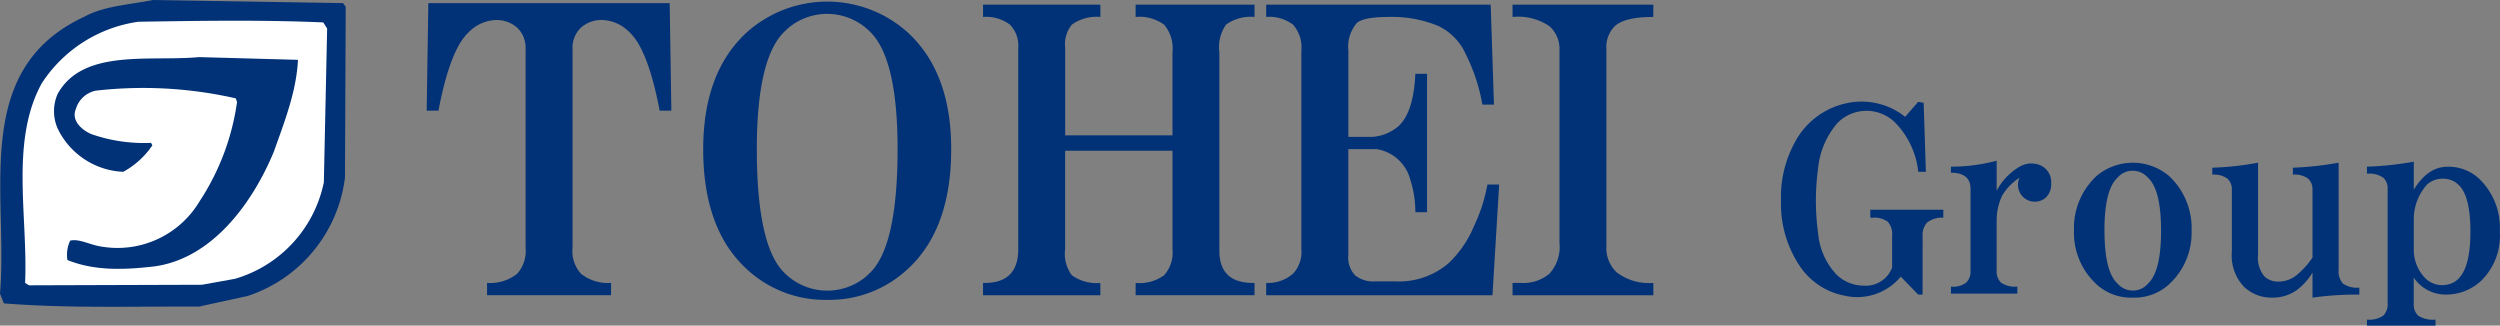
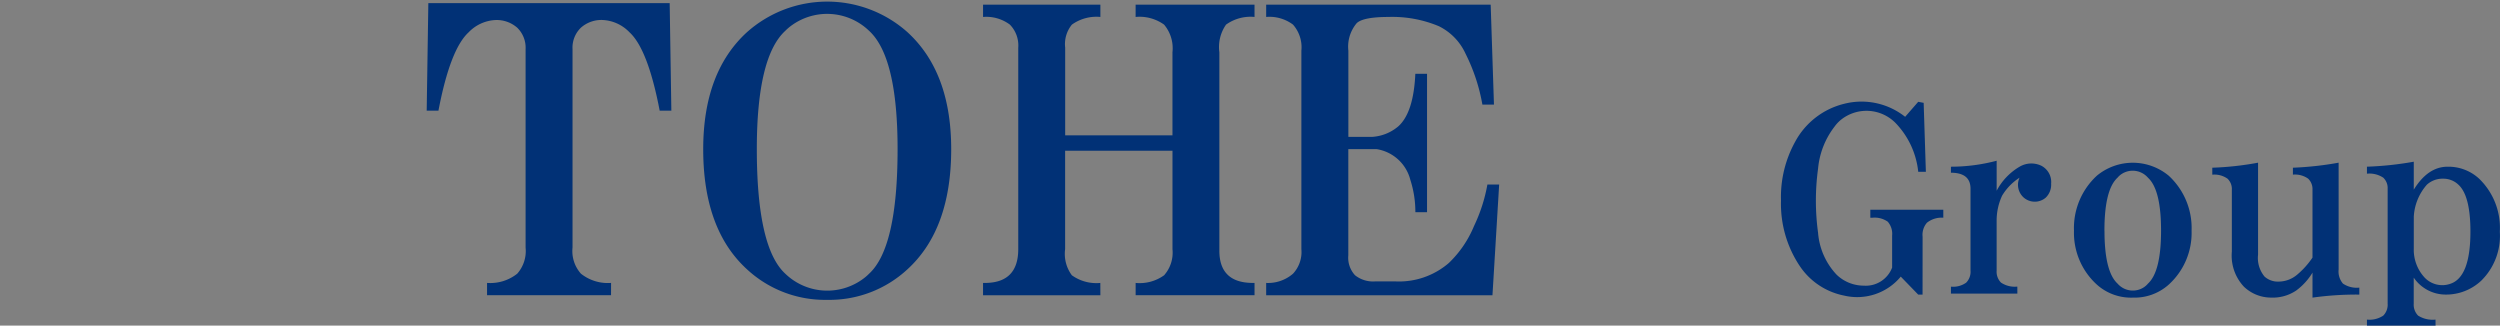
<svg xmlns="http://www.w3.org/2000/svg" width="304.913" height="39.709" viewBox="0 0 304.913 39.709">
  <rect x="0" y="0" width="304.913" height="39.709" fill="#808080" stroke="none" />
  <defs>
    <clipPath id="clip-path">
      <rect id="長方形_2196" data-name="長方形 2196" width="304.913" height="39.709" fill="none" />
    </clipPath>
  </defs>
  <g id="グループ_4692" data-name="グループ 4692" transform="translate(0)">
    <g id="グループ_4659" data-name="グループ 4659" transform="translate(0 0)" clip-path="url(#clip-path)">
-       <path id="パス_6175" data-name="パス 6175" d="M42.164.827l-.089,20.83A17.46,17.46,0,0,1,30.257,36.082L24.3,37.389C16.247,37.356,8.2,37.62.472,37L0,35.816C1.016,23.564-3.588,8.482,10.286,2.039,12.7.718,15.761.582,18.665,0L41.84.379Z" transform="translate(0 0)" fill="#013176" />
-       <path id="パス_6176" data-name="パス 6176" d="M39.186,2.986l-.4,18.762A15.5,15.5,0,0,1,27.946,33.521l-4.03.725-21.084.067-.484-.292C2.709,25.9.495,16.728,4.389,9.656A16.877,16.877,0,0,1,16.172,2.167c7.562-.118,15.133-.238,22.538.082Z" transform="translate(0.713 0.485)" fill="#fff" />
-       <path id="パス_6177" data-name="パス 6177" d="M34.636,5.96C34.458,9.8,33,13.49,31.69,17.175c-2.44,5.905-7.3,12.973-14.551,13.978-3.7.426-7.247.573-10.618-.772a4.02,4.02,0,0,1,.332-2.367c1.122-.288,2.572.6,4.021.756A11.653,11.653,0,0,0,22.648,23.2a29.428,29.428,0,0,0,4.559-12.1l-.158-.441A50.914,50.914,0,0,0,9.99,9.719a3.191,3.191,0,0,0-2.428,2.2c-.646,1.47.786,2.659,1.917,3.116a19.559,19.559,0,0,0,7.239,1.053l.162.3a10.106,10.106,0,0,1-3.553,3.229A9.311,9.311,0,0,1,5.3,14.274a5.256,5.256,0,0,1,.018-4.138C8.4,4.54,16.6,6.194,22.568,5.628Z" transform="translate(1.704 1.337)" fill="#013176" />
      <path id="パス_6178" data-name="パス 6178" d="M61.066,35.934H45.944v-1.5a5.286,5.286,0,0,0,3.681-1.127,4.172,4.172,0,0,0,1.02-3.187V5.932a3.4,3.4,0,0,0-1.02-2.625,3.8,3.8,0,0,0-2.657-.936,4.853,4.853,0,0,0-3.274,1.5q-2.252,2.066-3.678,9.557H38.583l.2-13.118H68.218l.205,13.118H67q-1.434-7.5-3.681-9.562a4.865,4.865,0,0,0-3.268-1.5,3.761,3.761,0,0,0-2.657.936,3.377,3.377,0,0,0-1.024,2.625V30.119a4.14,4.14,0,0,0,1.024,3.187,5.268,5.268,0,0,0,3.677,1.127Z" transform="translate(13.459 0.073)" fill="#013176" />
      <path id="パス_6179" data-name="パス 6179" d="M78.712,36.532A13.994,13.994,0,0,1,68.9,32.785q-5.317-4.873-5.313-14.629,0-9.372,5.313-14.246a14.707,14.707,0,0,1,19.535-.079l.086.079q5.311,4.873,5.312,14.246,0,9.751-5.313,14.629a13.98,13.98,0,0,1-9.806,3.747M70.125,18.156q0,12,3.473,15.19a7.374,7.374,0,0,0,9.79.394c.148-.125.293-.256.429-.394q3.474-3.183,3.477-15.19,0-11.249-3.477-14.437a7.375,7.375,0,0,0-9.79-.394c-.148.125-.293.256-.429.394q-3.474,3.195-3.473,14.437" transform="translate(22.181 0.038)" fill="#013176" />
      <path id="パス_6180" data-name="パス 6180" d="M103.2,35.9H88.888V34.4H89.1q4.081,0,4.084-4.122V5.71a3.639,3.639,0,0,0-1.02-2.815,4.8,4.8,0,0,0-3.274-.936V.457H103.2v1.5a5.144,5.144,0,0,0-3.473.936,3.747,3.747,0,0,0-.82,2.815V16.395h13.084V6.272a4.473,4.473,0,0,0-1.02-3.377,5.138,5.138,0,0,0-3.473-.937V.457H122v1.5a5.144,5.144,0,0,0-3.473.936,4.785,4.785,0,0,0-.816,3.377V30.459q0,3.937,4.09,3.939h.2v1.5h-14.5V34.4a5.115,5.115,0,0,0,3.473-.936,4.171,4.171,0,0,0,1.02-3.187v-12H98.9v12a4.38,4.38,0,0,0,.82,3.187,5.128,5.128,0,0,0,3.473.936Z" transform="translate(31.008 0.109)" fill="#013176" />
      <path id="パス_6181" data-name="パス 6181" d="M142.905,22.4l-.816,13.5h-27.6V34.4a4.661,4.661,0,0,0,3.274-1.127,3.876,3.876,0,0,0,1.02-2.995V6.08a4.183,4.183,0,0,0-1.02-3.187,4.8,4.8,0,0,0-3.274-.936V.457h27.382l.4,12.191H140.86a22.41,22.41,0,0,0-2.045-6.188,6.948,6.948,0,0,0-3.268-3.375,14.688,14.688,0,0,0-6.124-1.127c-2.045,0-3.345.248-3.885.749a4.45,4.45,0,0,0-1.024,3.373V16.587h2.858a5.432,5.432,0,0,0,3.264-1.314q1.835-1.691,2.045-6.377h1.428V25.77h-1.424a12.684,12.684,0,0,0-.612-3.939,5.05,5.05,0,0,0-4.09-3.747h-3.476V31.025a3.159,3.159,0,0,0,.82,2.438,3.528,3.528,0,0,0,2.452.749h2.452a9.3,9.3,0,0,0,6.542-2.25,13.217,13.217,0,0,0,3.065-4.5,19.672,19.672,0,0,0,1.632-5.063Z" transform="translate(39.94 0.109)" fill="#013176" />
-       <path id="パス_6182" data-name="パス 6182" d="M153.936,35.9H136.768V34.4h1.024a4.942,4.942,0,0,0,3.473-1.127,4.867,4.867,0,0,0,1.229-3.747V5.9a3.647,3.647,0,0,0-1.229-2.812,6.77,6.77,0,0,0-4.5-1.127V.457h17.168v1.5q-3.474,0-4.7,1.127a3.605,3.605,0,0,0-1.02,2.812v24a4.1,4.1,0,0,0,1.225,3.187,6.5,6.5,0,0,0,4.5,1.314Z" transform="translate(47.711 0.109)" fill="#013176" />
      <path id="パス_6183" data-name="パス 6183" d="M178.308,33.551h-.531l-2.126-2.192a6.9,6.9,0,0,1-6.9,2.315A8.473,8.473,0,0,1,163.3,30.02a13.635,13.635,0,0,1-2.257-7.92,13.918,13.918,0,0,1,1.725-7.187,9.3,9.3,0,0,1,5.977-4.633,8.555,8.555,0,0,1,7.439,1.588l1.594-1.829.664.124.27,8.408h-.931a10.056,10.056,0,0,0-2.788-5.971,4.978,4.978,0,0,0-6.6-.4,4.421,4.421,0,0,0-.836.885,9.832,9.832,0,0,0-1.994,5.117,28.853,28.853,0,0,0,0,7.8,8.414,8.414,0,0,0,2.257,5.117,4.785,4.785,0,0,0,3.324,1.341,3.434,3.434,0,0,0,3.452-2.2V26.363a2.25,2.25,0,0,0-.531-1.7,2.759,2.759,0,0,0-1.857-.488h-.27V23.2h8.9v.975a2.865,2.865,0,0,0-1.994.609,2.248,2.248,0,0,0-.531,1.708Z" transform="translate(56.177 2.379)" fill="#013176" />
      <path id="パス_6184" data-name="パス 6184" d="M184.509,32.05h-8.1V31.2a2.744,2.744,0,0,0,1.857-.488,1.886,1.886,0,0,0,.531-1.463V19.254q0-1.947-2.389-1.95v-.733a21.914,21.914,0,0,0,5.577-.729V19.5a7.4,7.4,0,0,1,2.788-2.925,2.825,2.825,0,0,1,2.657-.124,2.234,2.234,0,0,1,1.2,2.192,2.192,2.192,0,0,1-.668,1.708,2.055,2.055,0,0,1-2.657,0,2.084,2.084,0,0,1-.531-2.438A6.686,6.686,0,0,0,182.65,20.1a7.245,7.245,0,0,0-.668,3.049V29.24a1.886,1.886,0,0,0,.531,1.463,3.005,3.005,0,0,0,1.994.488Z" transform="translate(61.538 3.762)" fill="#013176" />
      <path id="パス_6185" data-name="パス 6185" d="M194.706,32.491a6.237,6.237,0,0,1-4.382-1.59,8.526,8.526,0,0,1-2.788-6.579,8.673,8.673,0,0,1,2.788-6.7,6.863,6.863,0,0,1,8.767,0,8.673,8.673,0,0,1,2.788,6.7,8.519,8.519,0,0,1-2.785,6.579,6.241,6.241,0,0,1-4.386,1.588m-3.452-8.168q0,5,1.594,6.459a2.464,2.464,0,0,0,3.253.42,2.263,2.263,0,0,0,.459-.422q1.594-1.463,1.594-6.459t-1.594-6.452a2.464,2.464,0,0,0-3.252-.428,2.233,2.233,0,0,0-.467.428q-1.594,1.463-1.594,6.459" transform="translate(65.418 3.809)" fill="#013176" />
      <path id="パス_6186" data-name="パス 6186" d="M212.262,29.442a7.516,7.516,0,0,1-2,2.192,5.114,5.114,0,0,1-3.048.854,4.8,4.8,0,0,1-3.328-1.341,5.531,5.531,0,0,1-1.462-4.262V19.326a1.727,1.727,0,0,0-.527-1.341,2.759,2.759,0,0,0-1.857-.488v-.85a37.143,37.143,0,0,0,5.582-.613V27.249a3.557,3.557,0,0,0,.794,2.679,2.432,2.432,0,0,0,1.721.609,3.537,3.537,0,0,0,2.266-.854,10.124,10.124,0,0,0,1.857-2.07V19.322a1.741,1.741,0,0,0-.531-1.341,2.759,2.759,0,0,0-1.857-.488v-.846a39.875,39.875,0,0,0,5.576-.613V29.075a2.248,2.248,0,0,0,.531,1.708,2.991,2.991,0,0,0,1.994.488v.85a38.656,38.656,0,0,0-5.712.371Z" transform="translate(69.783 3.808)" fill="#013176" />
      <path id="パス_6187" data-name="パス 6187" d="M222.394,35.924h-8.37v-.729a3.029,3.029,0,0,0,1.994-.488,1.9,1.9,0,0,0,.531-1.463V19.229a1.736,1.736,0,0,0-.531-1.341,3.029,3.029,0,0,0-1.994-.488v-.854a39.8,39.8,0,0,0,5.712-.609v3.412c1.148-1.864,2.525-2.8,4.115-2.8a5.5,5.5,0,0,1,3.855,1.461,8.326,8.326,0,0,1,2.525,6.462,7.667,7.667,0,0,1-2.262,5.971,6.256,6.256,0,0,1-4.388,1.7,4.712,4.712,0,0,1-3.851-2.07v3.17a1.9,1.9,0,0,0,.531,1.463,3.3,3.3,0,0,0,2.126.488Zm-2.657-9.383a4.98,4.98,0,0,0,1.326,3.533,2.971,2.971,0,0,0,3.189.733q2.391-.854,2.393-6.337,0-4.386-1.462-5.728a2.662,2.662,0,0,0-1.857-.733,2.832,2.832,0,0,0-1.994.733,6.414,6.414,0,0,0-1.594,3.9Z" transform="translate(74.661 3.785)" fill="#013176" />
    </g>
  </g>
</svg>